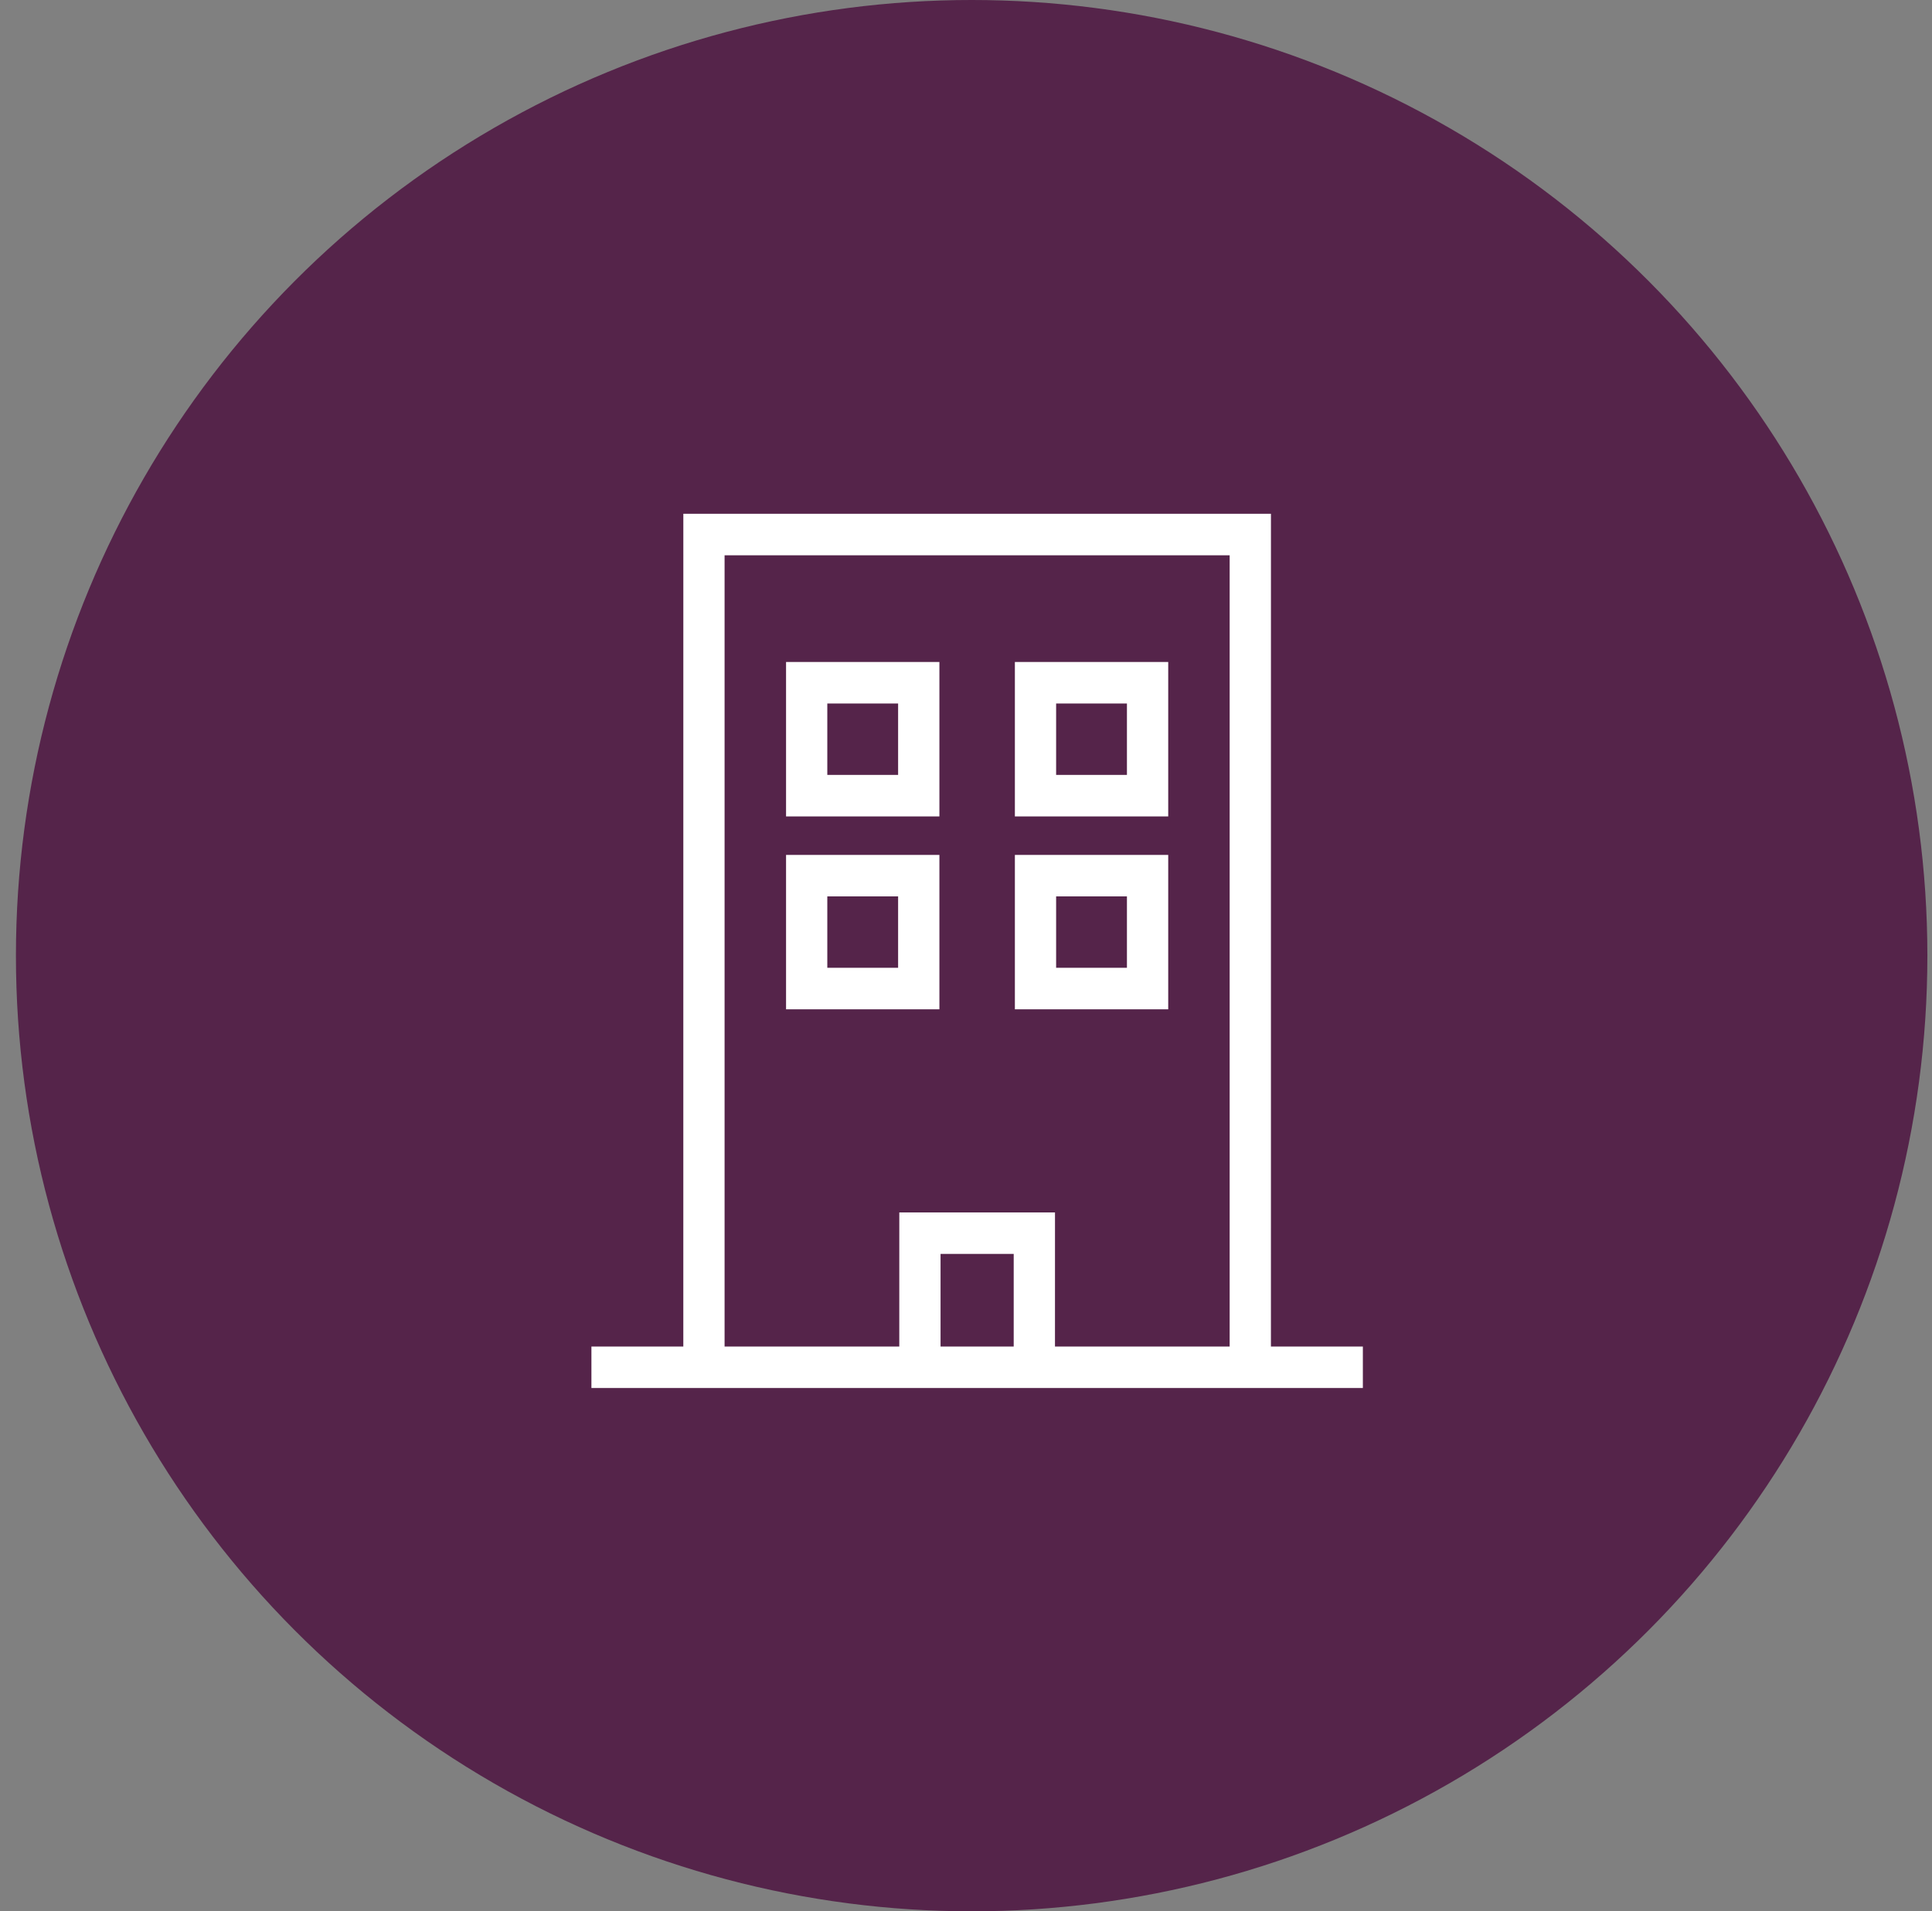
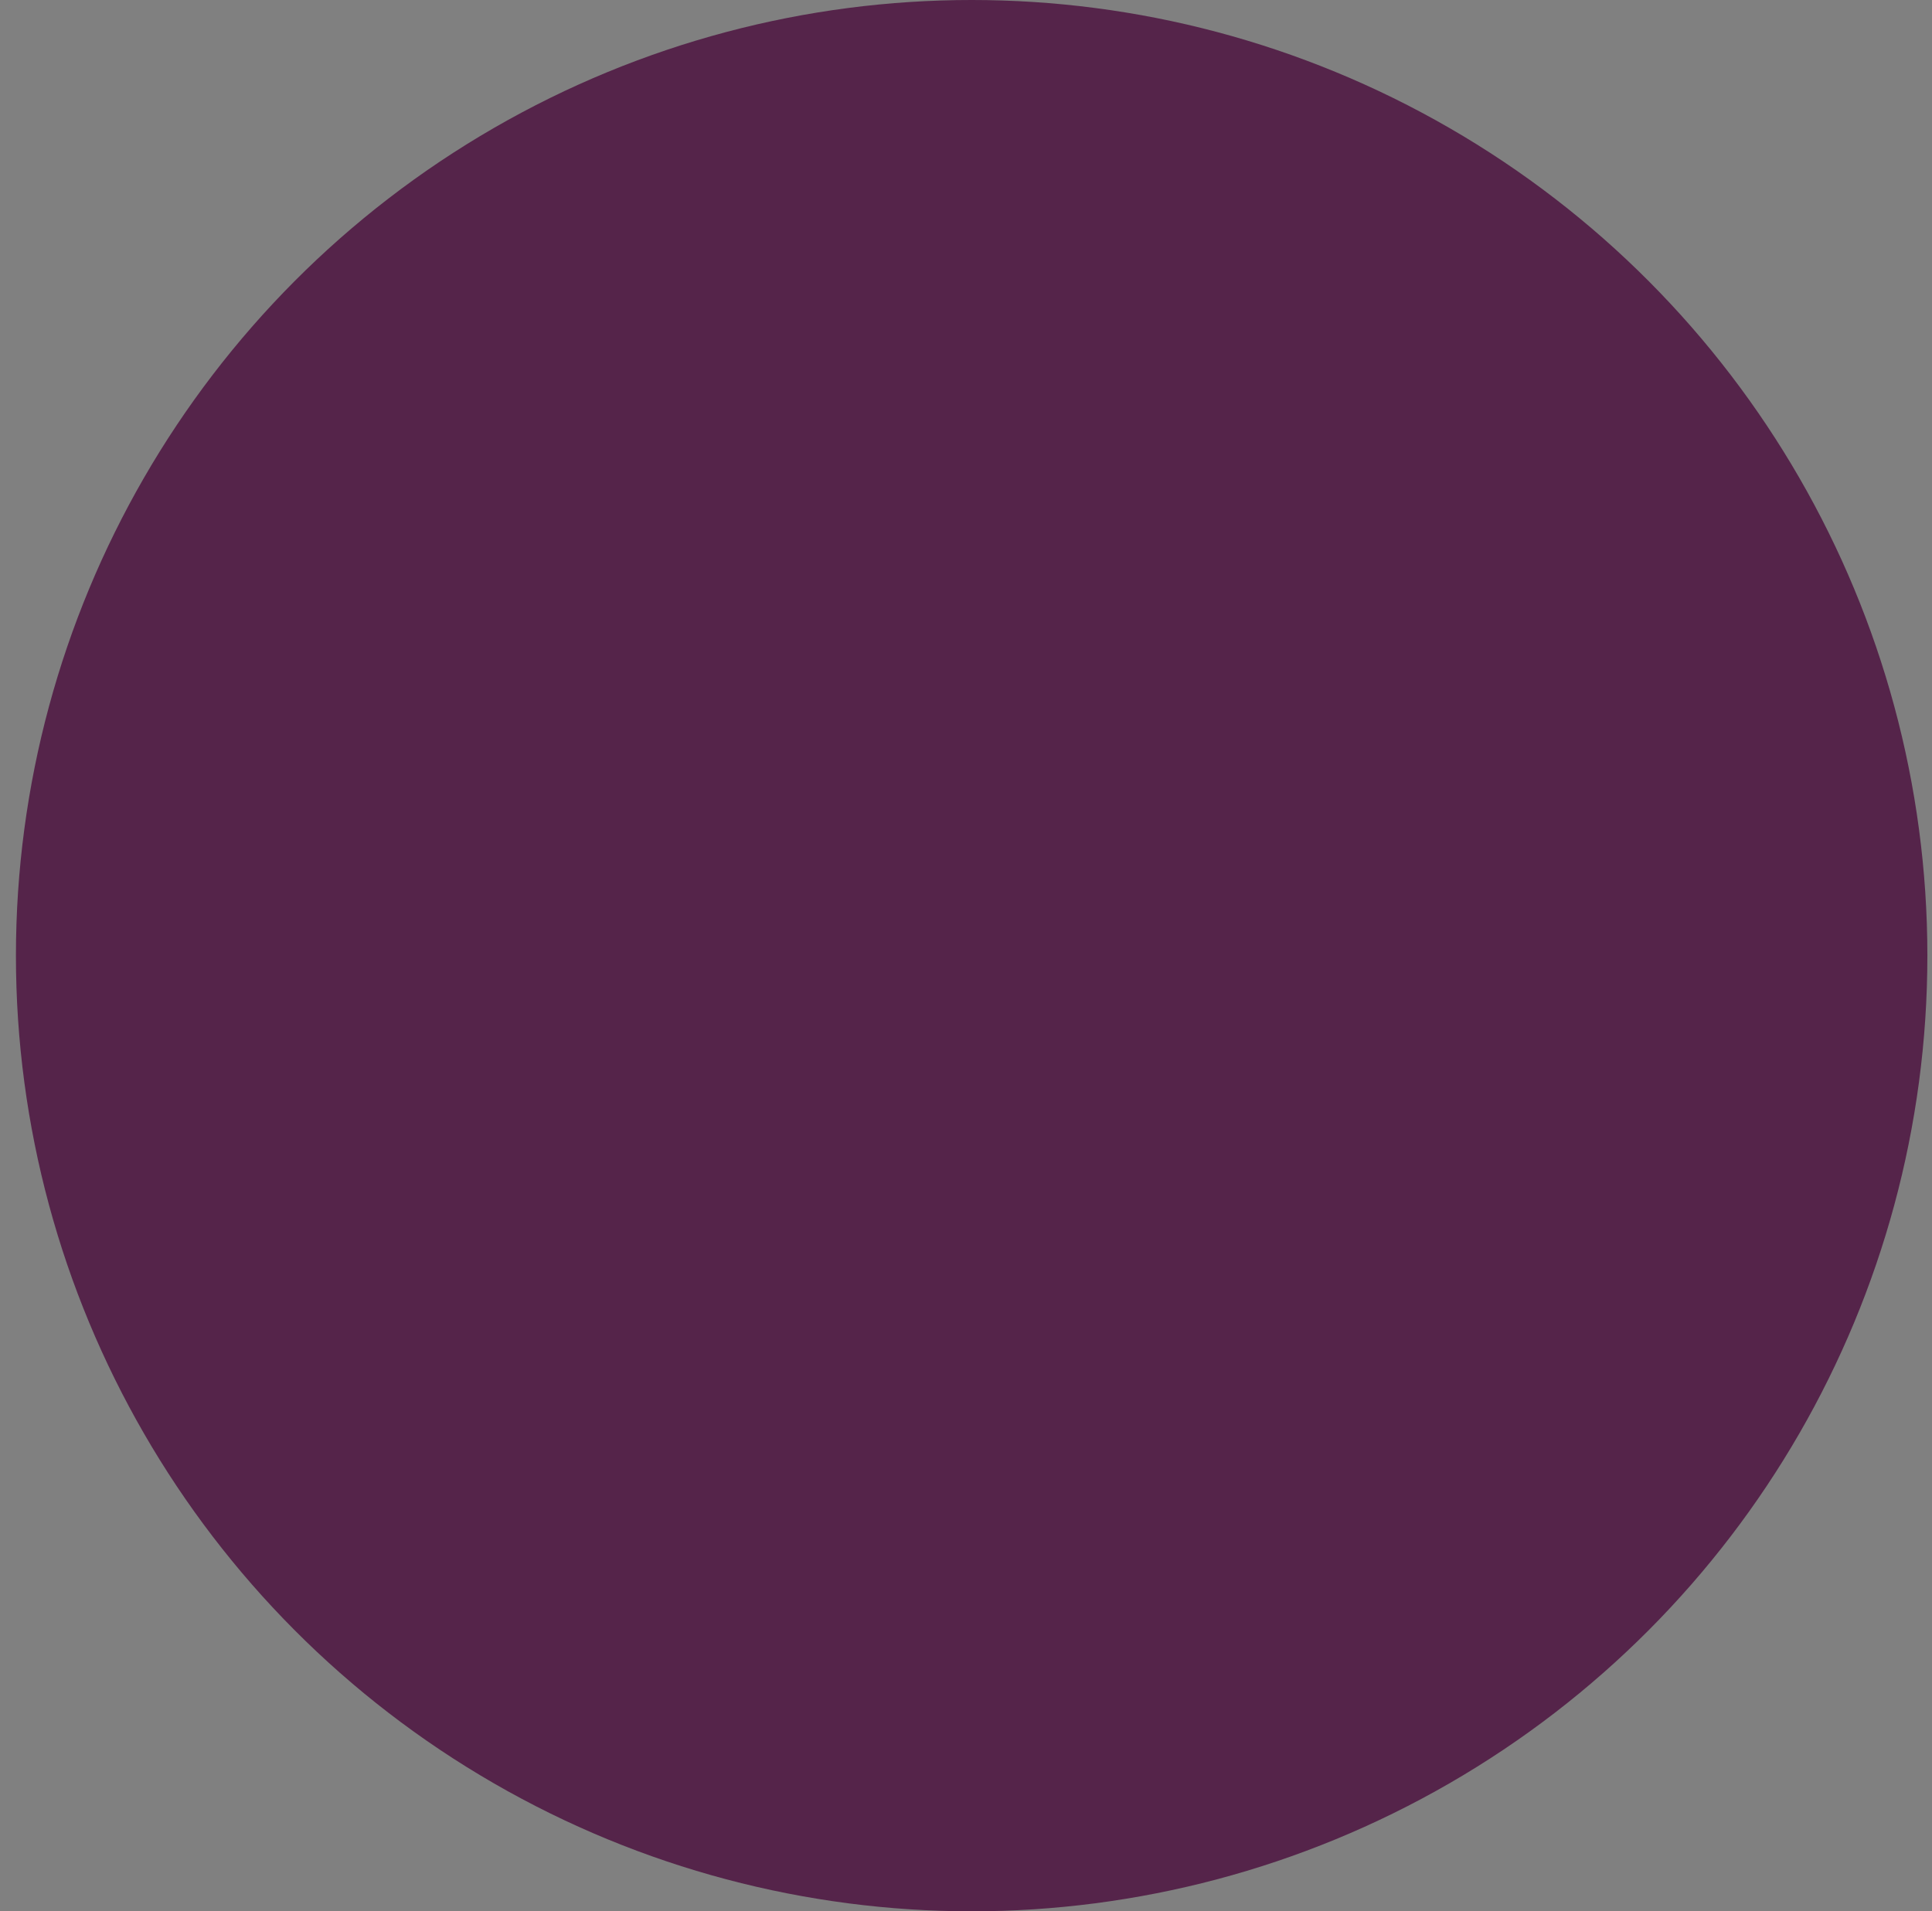
<svg xmlns="http://www.w3.org/2000/svg" width="94px" height="93px" viewBox="0 0 94 93" version="1.1">
  <rect x="0" y="0" width="94" height="93" fill="#808080" stroke="none" />
  <title>empreses-hvr copy</title>
  <g id="web_layout-evolution" stroke="none" stroke-width="1" fill="none" fill-rule="evenodd">
    <g id="empreses-hvr-copy" transform="translate(0.775, 0)" fill-rule="nonzero">
      <circle id="Oval-Copy-2" fill="#55244A" cx="46.5" cy="46.5" r="46.5" />
-       <path d="M61.062,25 L61.061,65.518 L65.534,65.519 L65.534,67.538 L28,67.538 L28,65.519 L32.471,65.518 L32.472,25 L61.062,25 Z M48.546,61.013 L44.987,61.013 L44.987,65.518 L48.546,65.518 L48.546,61.013 Z M59.053,27.019 L34.479,27.019 L34.479,65.518 L42.979,65.518 L42.98,58.994 L50.555,58.994 L50.554,65.518 L59.053,65.518 L59.053,27.019 Z M44.931,41.597 L44.931,49.11 L37.47,49.11 L37.47,41.597 L44.931,41.597 Z M56.064,41.597 L56.064,49.11 L48.603,49.11 L48.603,41.597 L56.064,41.597 Z M42.922,43.616 L39.477,43.616 L39.477,47.09 L42.922,47.09 L42.922,43.616 Z M54.055,43.616 L50.61,43.616 L50.61,47.09 L54.055,47.09 L54.055,43.616 Z M44.931,32.211 L44.931,39.725 L37.47,39.725 L37.47,32.211 L44.931,32.211 Z M56.064,32.211 L56.064,39.725 L48.603,39.725 L48.603,32.211 L56.064,32.211 Z M42.922,34.23 L39.477,34.23 L39.477,37.705 L42.922,37.705 L42.922,34.23 Z M54.055,34.23 L50.61,34.23 L50.61,37.705 L54.055,37.705 L54.055,34.23 Z" id="Combined-Shape" fill="#FFFFFF" />
    </g>
  </g>
</svg>